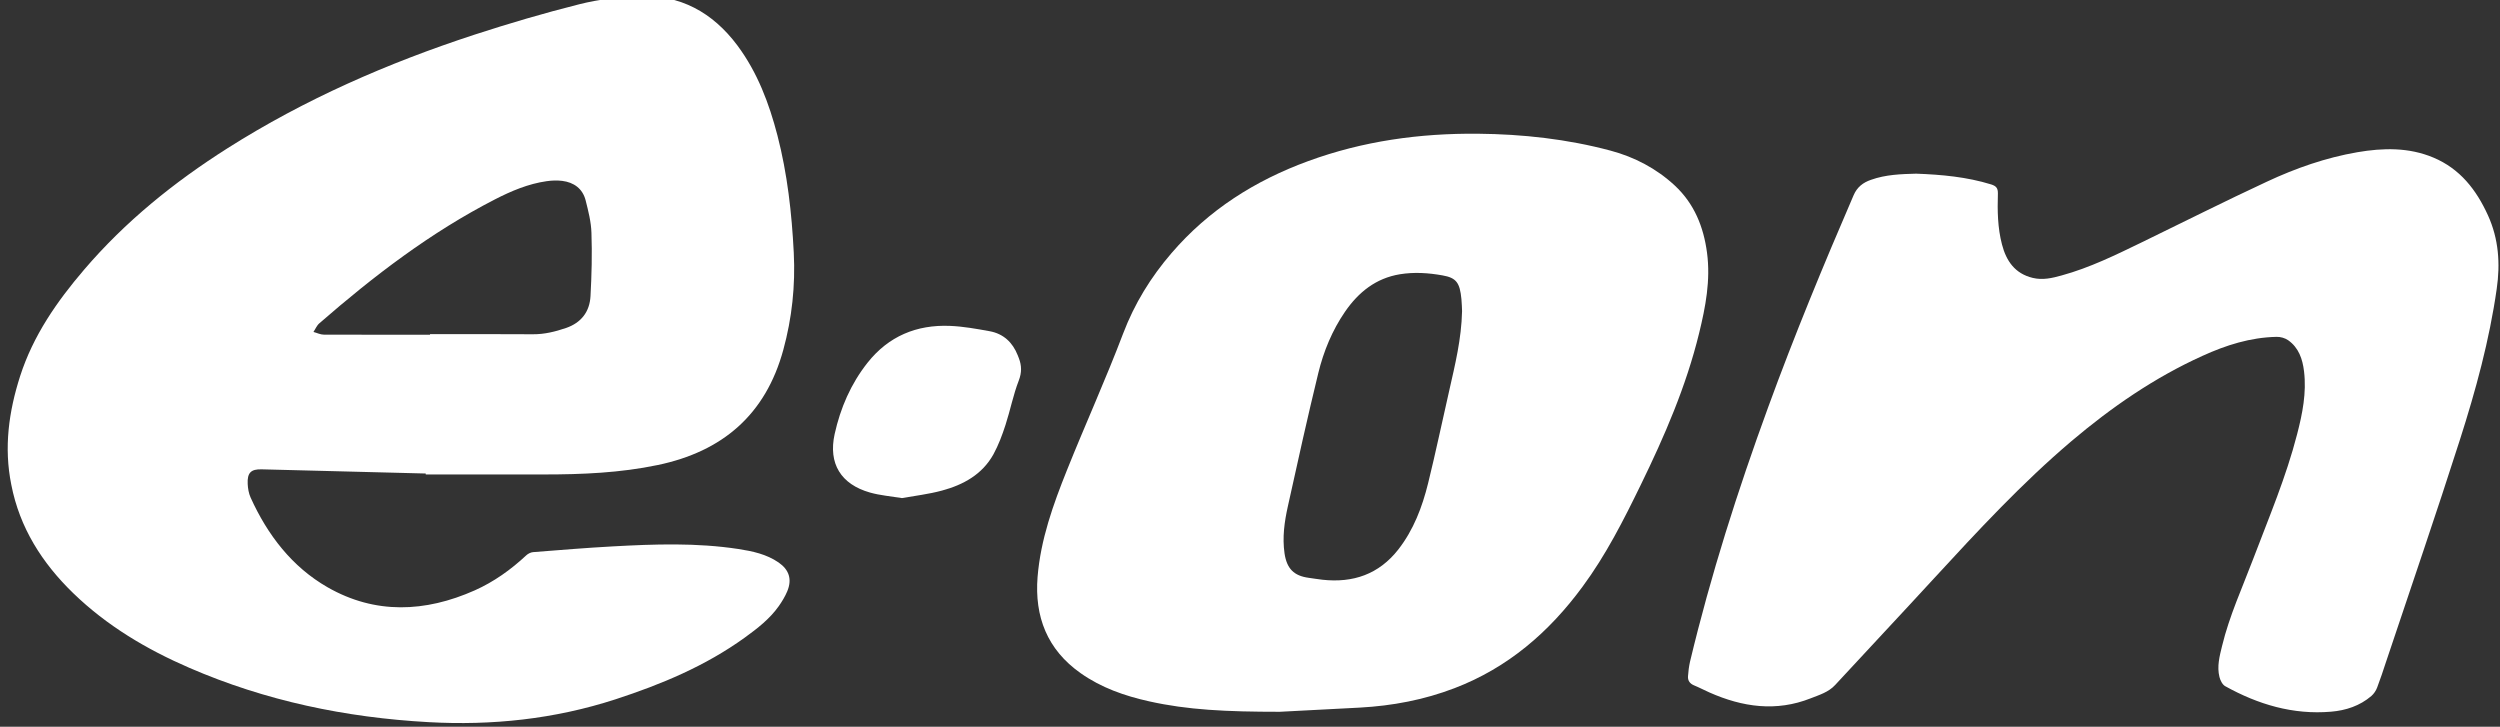
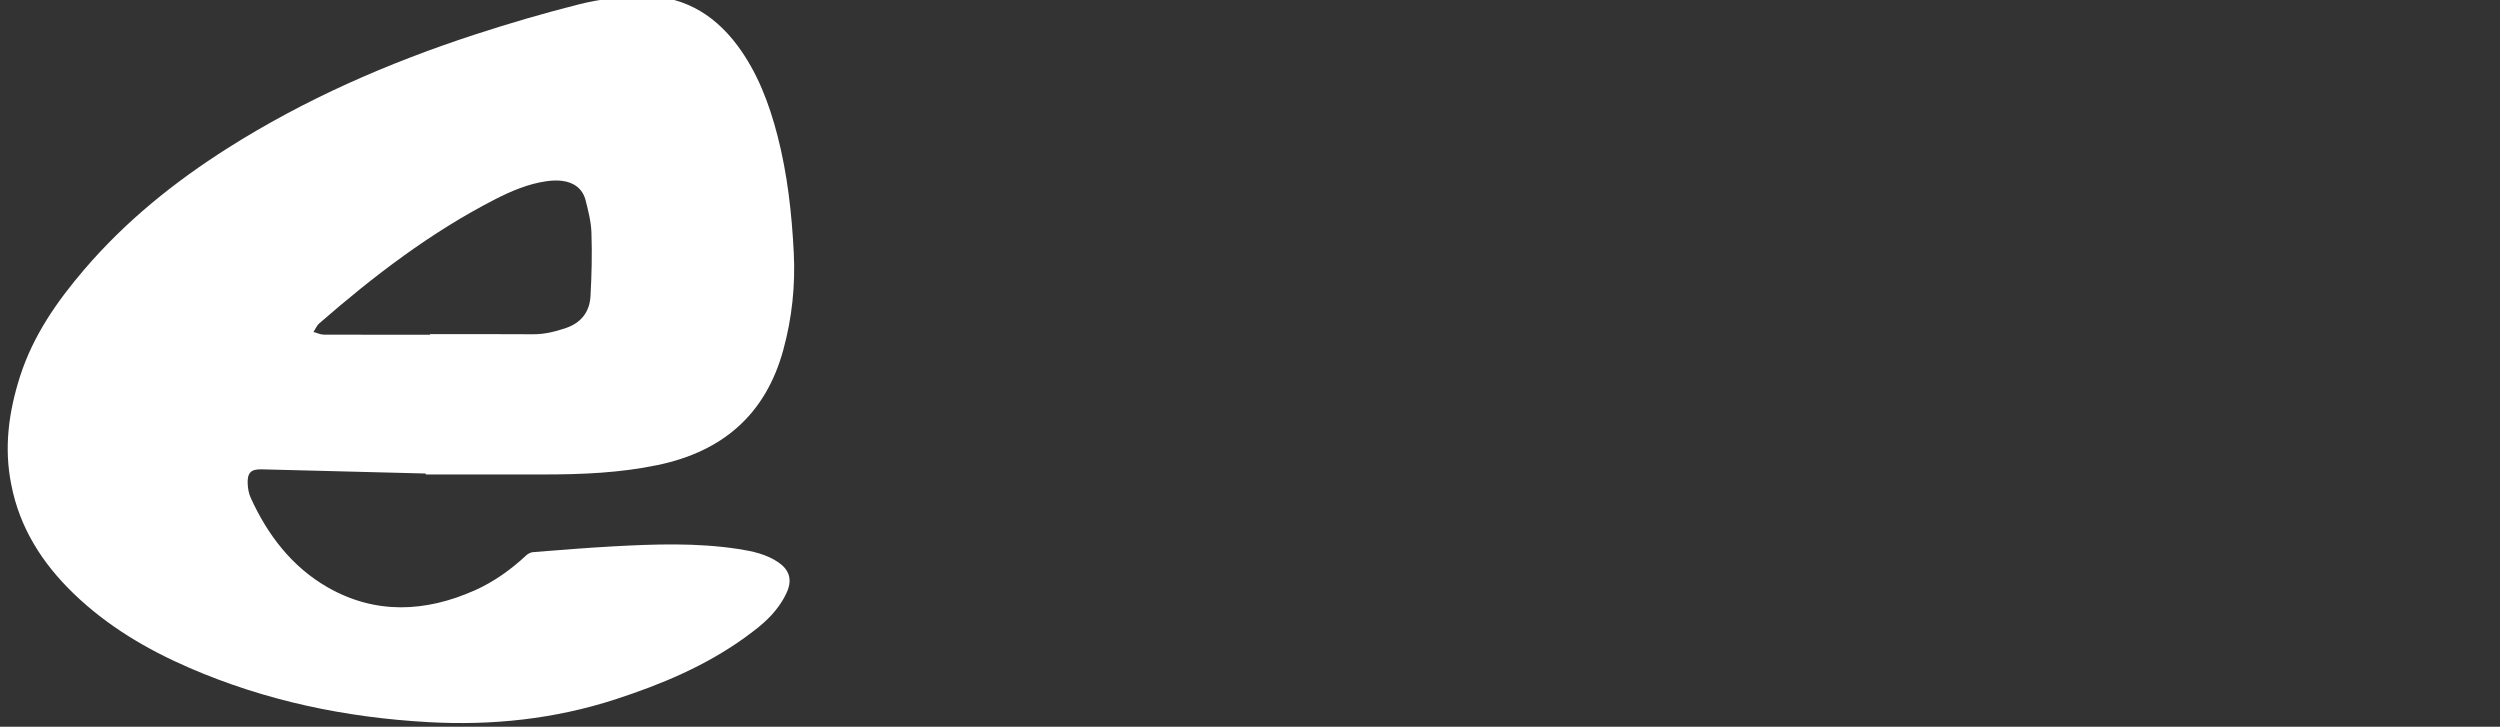
<svg xmlns="http://www.w3.org/2000/svg" width="172" height="50" viewBox="0 0 172 50" fill="none">
  <rect x="0" y="0" width="172" height="50" fill="#333333" stroke="none" />
  <g clip-path="url(#clip0_584_964)">
    <path d="M29.291 32.578C25.529 32.484 21.767 32.384 18.005 32.29C17.264 32.269 17.005 32.528 17.041 33.29C17.055 33.606 17.113 33.945 17.242 34.232C18.407 36.807 20.091 39.001 22.536 40.404C25.816 42.282 29.255 42.13 32.657 40.62C33.981 40.03 35.146 39.196 36.211 38.203C36.326 38.095 36.513 38.002 36.671 37.987C38.498 37.843 40.325 37.692 42.152 37.592C45.037 37.433 47.921 37.333 50.798 37.771C51.77 37.922 52.733 38.124 53.568 38.699C54.294 39.203 54.503 39.857 54.165 40.677C54.014 41.037 53.805 41.382 53.582 41.699C52.956 42.584 52.108 43.238 51.244 43.864C48.532 45.821 45.497 47.087 42.339 48.115C38.145 49.475 33.851 49.928 29.471 49.683C23.781 49.367 18.278 48.223 13.034 45.95C10.092 44.677 7.359 43.058 5.035 40.807C2.899 38.735 1.352 36.311 0.777 33.347C0.259 30.787 0.604 28.312 1.388 25.867C2.287 23.083 3.913 20.745 5.783 18.558C8.617 15.242 11.977 12.53 15.652 10.2C20.961 6.833 26.68 4.337 32.636 2.388C35.024 1.611 37.441 0.899 39.872 0.288C41.188 -0.043 42.562 -0.202 43.922 -0.259C46.785 -0.389 49.036 0.856 50.734 3.129C52.115 4.985 52.913 7.107 53.489 9.322C54.172 11.962 54.474 14.66 54.611 17.386C54.726 19.659 54.489 21.882 53.892 24.068C52.676 28.528 49.705 31.067 45.245 31.995C42.663 32.535 40.044 32.643 37.419 32.643C34.707 32.65 32.002 32.643 29.291 32.643C29.291 32.621 29.291 32.599 29.291 32.578ZM29.586 23.032C29.586 23.018 29.586 23.004 29.586 22.989C31.945 22.989 34.304 22.982 36.664 22.997C37.455 23.004 38.203 22.817 38.944 22.565C39.987 22.205 40.57 21.45 40.627 20.371C40.706 18.925 40.742 17.472 40.692 16.026C40.67 15.271 40.476 14.516 40.289 13.775C40.081 12.976 39.483 12.545 38.678 12.444C38.325 12.401 37.959 12.415 37.606 12.466C36.347 12.646 35.189 13.135 34.067 13.71C29.636 15.983 25.716 18.983 21.975 22.241C21.795 22.392 21.702 22.637 21.565 22.838C21.81 22.903 22.047 23.025 22.292 23.025C24.723 23.032 27.154 23.032 29.586 23.032Z" fill="white" />
-     <path d="M88.045 48.971C84.369 48.971 81.693 48.842 79.06 48.252C77.377 47.878 75.766 47.317 74.342 46.31C72.047 44.691 71.169 42.425 71.385 39.692C71.594 37.124 72.457 34.714 73.406 32.348C74.665 29.204 76.068 26.118 77.269 22.953C78.053 20.889 79.175 19.069 80.6 17.415C83.153 14.444 86.347 12.422 90.001 11.085C93.77 9.703 97.676 9.164 101.676 9.2C104.769 9.229 107.826 9.567 110.811 10.365C112.451 10.804 113.955 11.588 115.221 12.761C116.566 14.012 117.206 15.602 117.443 17.386C117.695 19.278 117.343 21.112 116.897 22.932C116.005 26.579 114.523 30.003 112.883 33.362C111.703 35.786 110.487 38.189 108.876 40.368C106.574 43.497 103.74 45.943 100.072 47.346C97.971 48.151 95.792 48.561 93.555 48.683C91.397 48.798 89.231 48.906 88.045 48.971ZM100.59 21.407C100.582 21.205 100.575 20.889 100.546 20.58C100.439 19.45 100.194 19.112 99.245 18.947C98.281 18.774 97.295 18.709 96.317 18.868C94.662 19.141 93.468 20.098 92.54 21.443C91.656 22.73 91.066 24.162 90.699 25.665C89.958 28.708 89.282 31.765 88.606 34.829C88.368 35.894 88.217 36.973 88.376 38.074C88.534 39.124 89.016 39.62 90.059 39.757C90.368 39.8 90.677 39.85 90.987 39.886C93.094 40.116 94.864 39.512 96.202 37.807C97.252 36.462 97.849 34.887 98.252 33.254C98.777 31.132 99.223 28.988 99.712 26.852C100.108 25.09 100.546 23.335 100.59 21.407Z" fill="white" />
-     <path d="M131.83 11.948C133.592 12.013 135.319 12.171 136.995 12.689C137.333 12.797 137.462 12.941 137.455 13.315C137.419 14.487 137.434 15.667 137.736 16.818C138.031 17.954 138.628 18.825 139.851 19.119C140.534 19.285 141.181 19.134 141.829 18.954C143.778 18.422 145.584 17.53 147.396 16.652C150.252 15.264 153.079 13.84 155.956 12.502C157.941 11.574 160.013 10.847 162.185 10.473C163.955 10.171 165.717 10.128 167.415 10.84C169.249 11.61 170.371 13.056 171.17 14.811C171.911 16.436 172.026 18.141 171.774 19.875C171.271 23.414 170.328 26.859 169.242 30.255C167.609 35.369 165.861 40.447 164.156 45.547C163.962 46.137 163.768 46.727 163.545 47.31C163.466 47.518 163.322 47.734 163.149 47.885C162.358 48.561 161.401 48.878 160.38 48.964C157.762 49.187 155.359 48.468 153.093 47.209C152.899 47.101 152.755 46.806 152.698 46.576C152.518 45.857 152.705 45.145 152.877 44.447C153.381 42.368 154.273 40.426 155.028 38.433C156.1 35.606 157.287 32.815 158.042 29.873C158.409 28.456 158.697 27.025 158.517 25.543C158.416 24.701 158.15 23.917 157.424 23.407C157.208 23.256 156.898 23.169 156.632 23.176C154.827 23.212 153.151 23.745 151.525 24.486C148.223 25.982 145.274 28.017 142.519 30.348C139.11 33.24 136.081 36.513 133.06 39.793C130.809 42.246 128.521 44.677 126.263 47.123C125.802 47.626 125.176 47.806 124.579 48.043C122.198 48.986 119.882 48.648 117.609 47.641C117.249 47.482 116.897 47.295 116.53 47.144C116.25 47.022 116.113 46.813 116.135 46.526C116.156 46.195 116.199 45.857 116.271 45.533C117.695 39.577 119.551 33.758 121.652 28.01C123.45 23.083 125.45 18.242 127.529 13.43C127.766 12.876 128.176 12.559 128.723 12.372C129.751 12.005 130.802 11.977 131.83 11.948Z" fill="white" />
-     <path d="M62.056 34.268C61.257 34.139 60.538 34.081 59.855 33.887C57.855 33.319 56.977 31.895 57.423 29.866C57.819 28.075 58.538 26.406 59.689 24.953C61.135 23.126 63.07 22.328 65.357 22.421C66.271 22.457 67.184 22.623 68.091 22.788C69.033 22.961 69.666 23.55 70.019 24.442C70.047 24.507 70.069 24.579 70.098 24.644C70.292 25.155 70.306 25.622 70.091 26.183C69.709 27.169 69.508 28.226 69.177 29.24C68.954 29.931 68.695 30.621 68.35 31.254C67.58 32.643 66.278 33.355 64.811 33.751C63.89 34.002 62.933 34.11 62.056 34.268Z" fill="white" />
  </g>
  <defs>
    <clipPath id="clip0_584_964">
      <rect width="171.378" height="50" fill="white" transform="translate(0.525)" />
    </clipPath>
  </defs>
</svg>